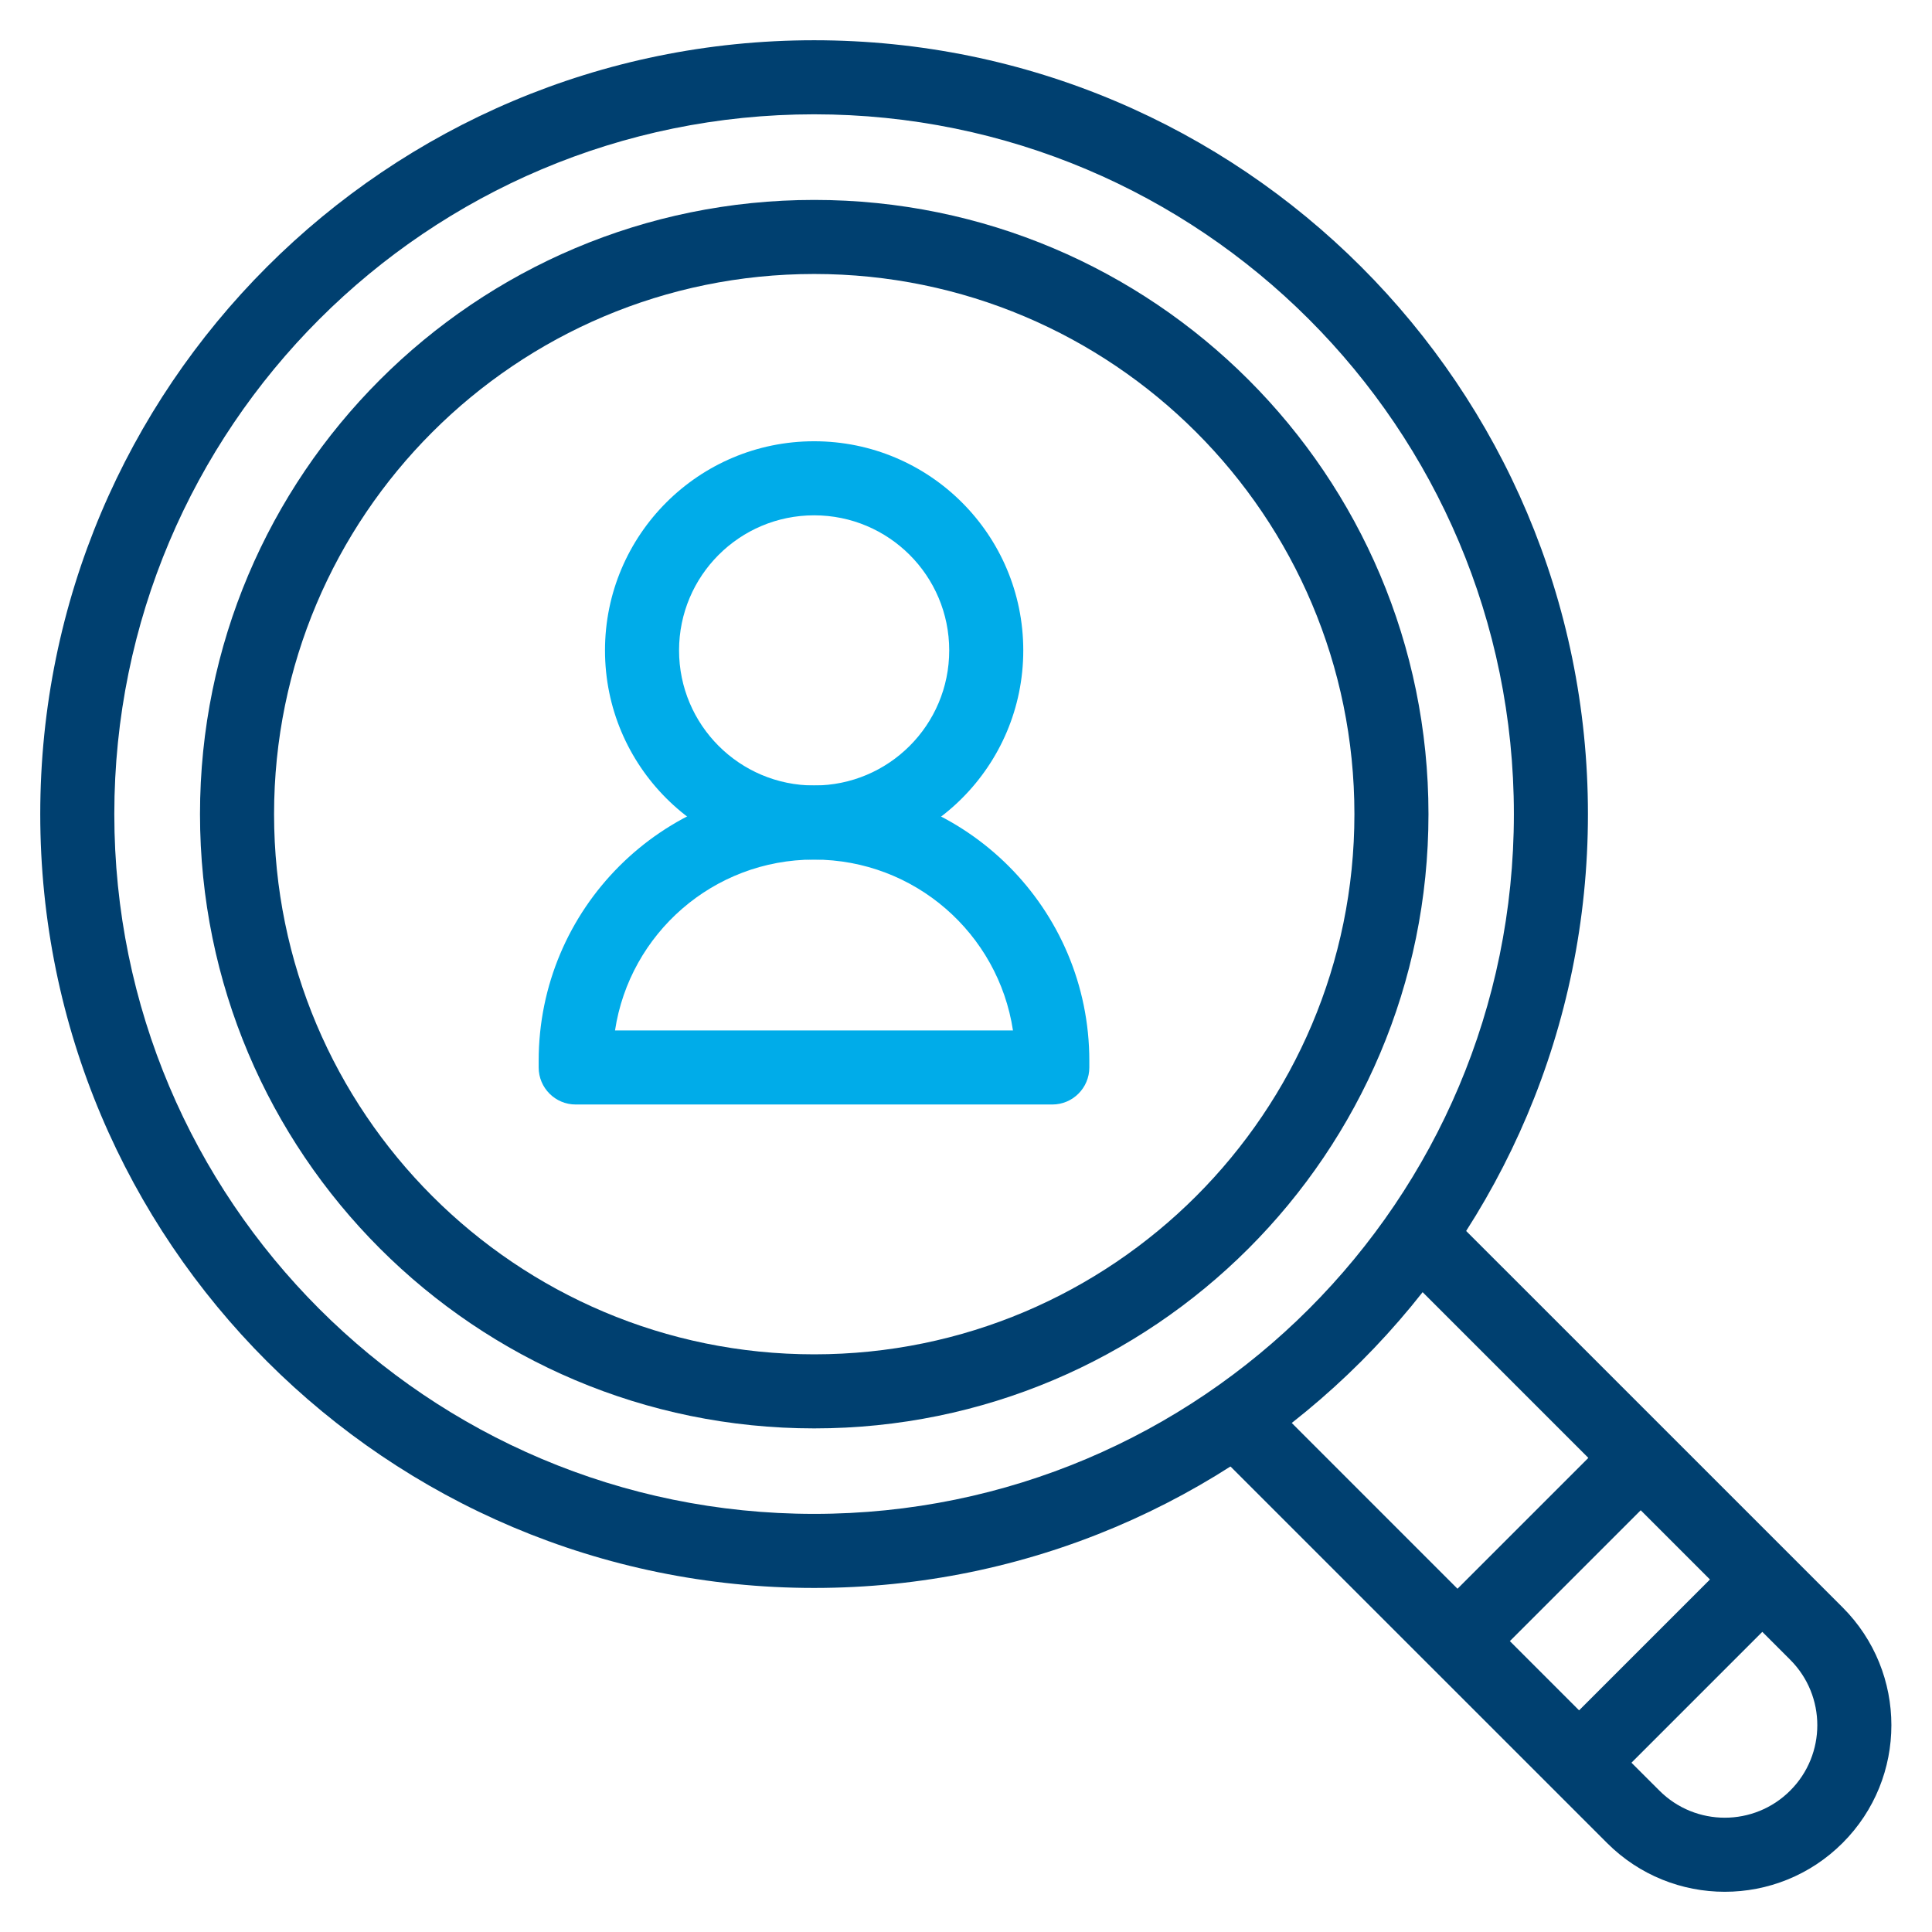
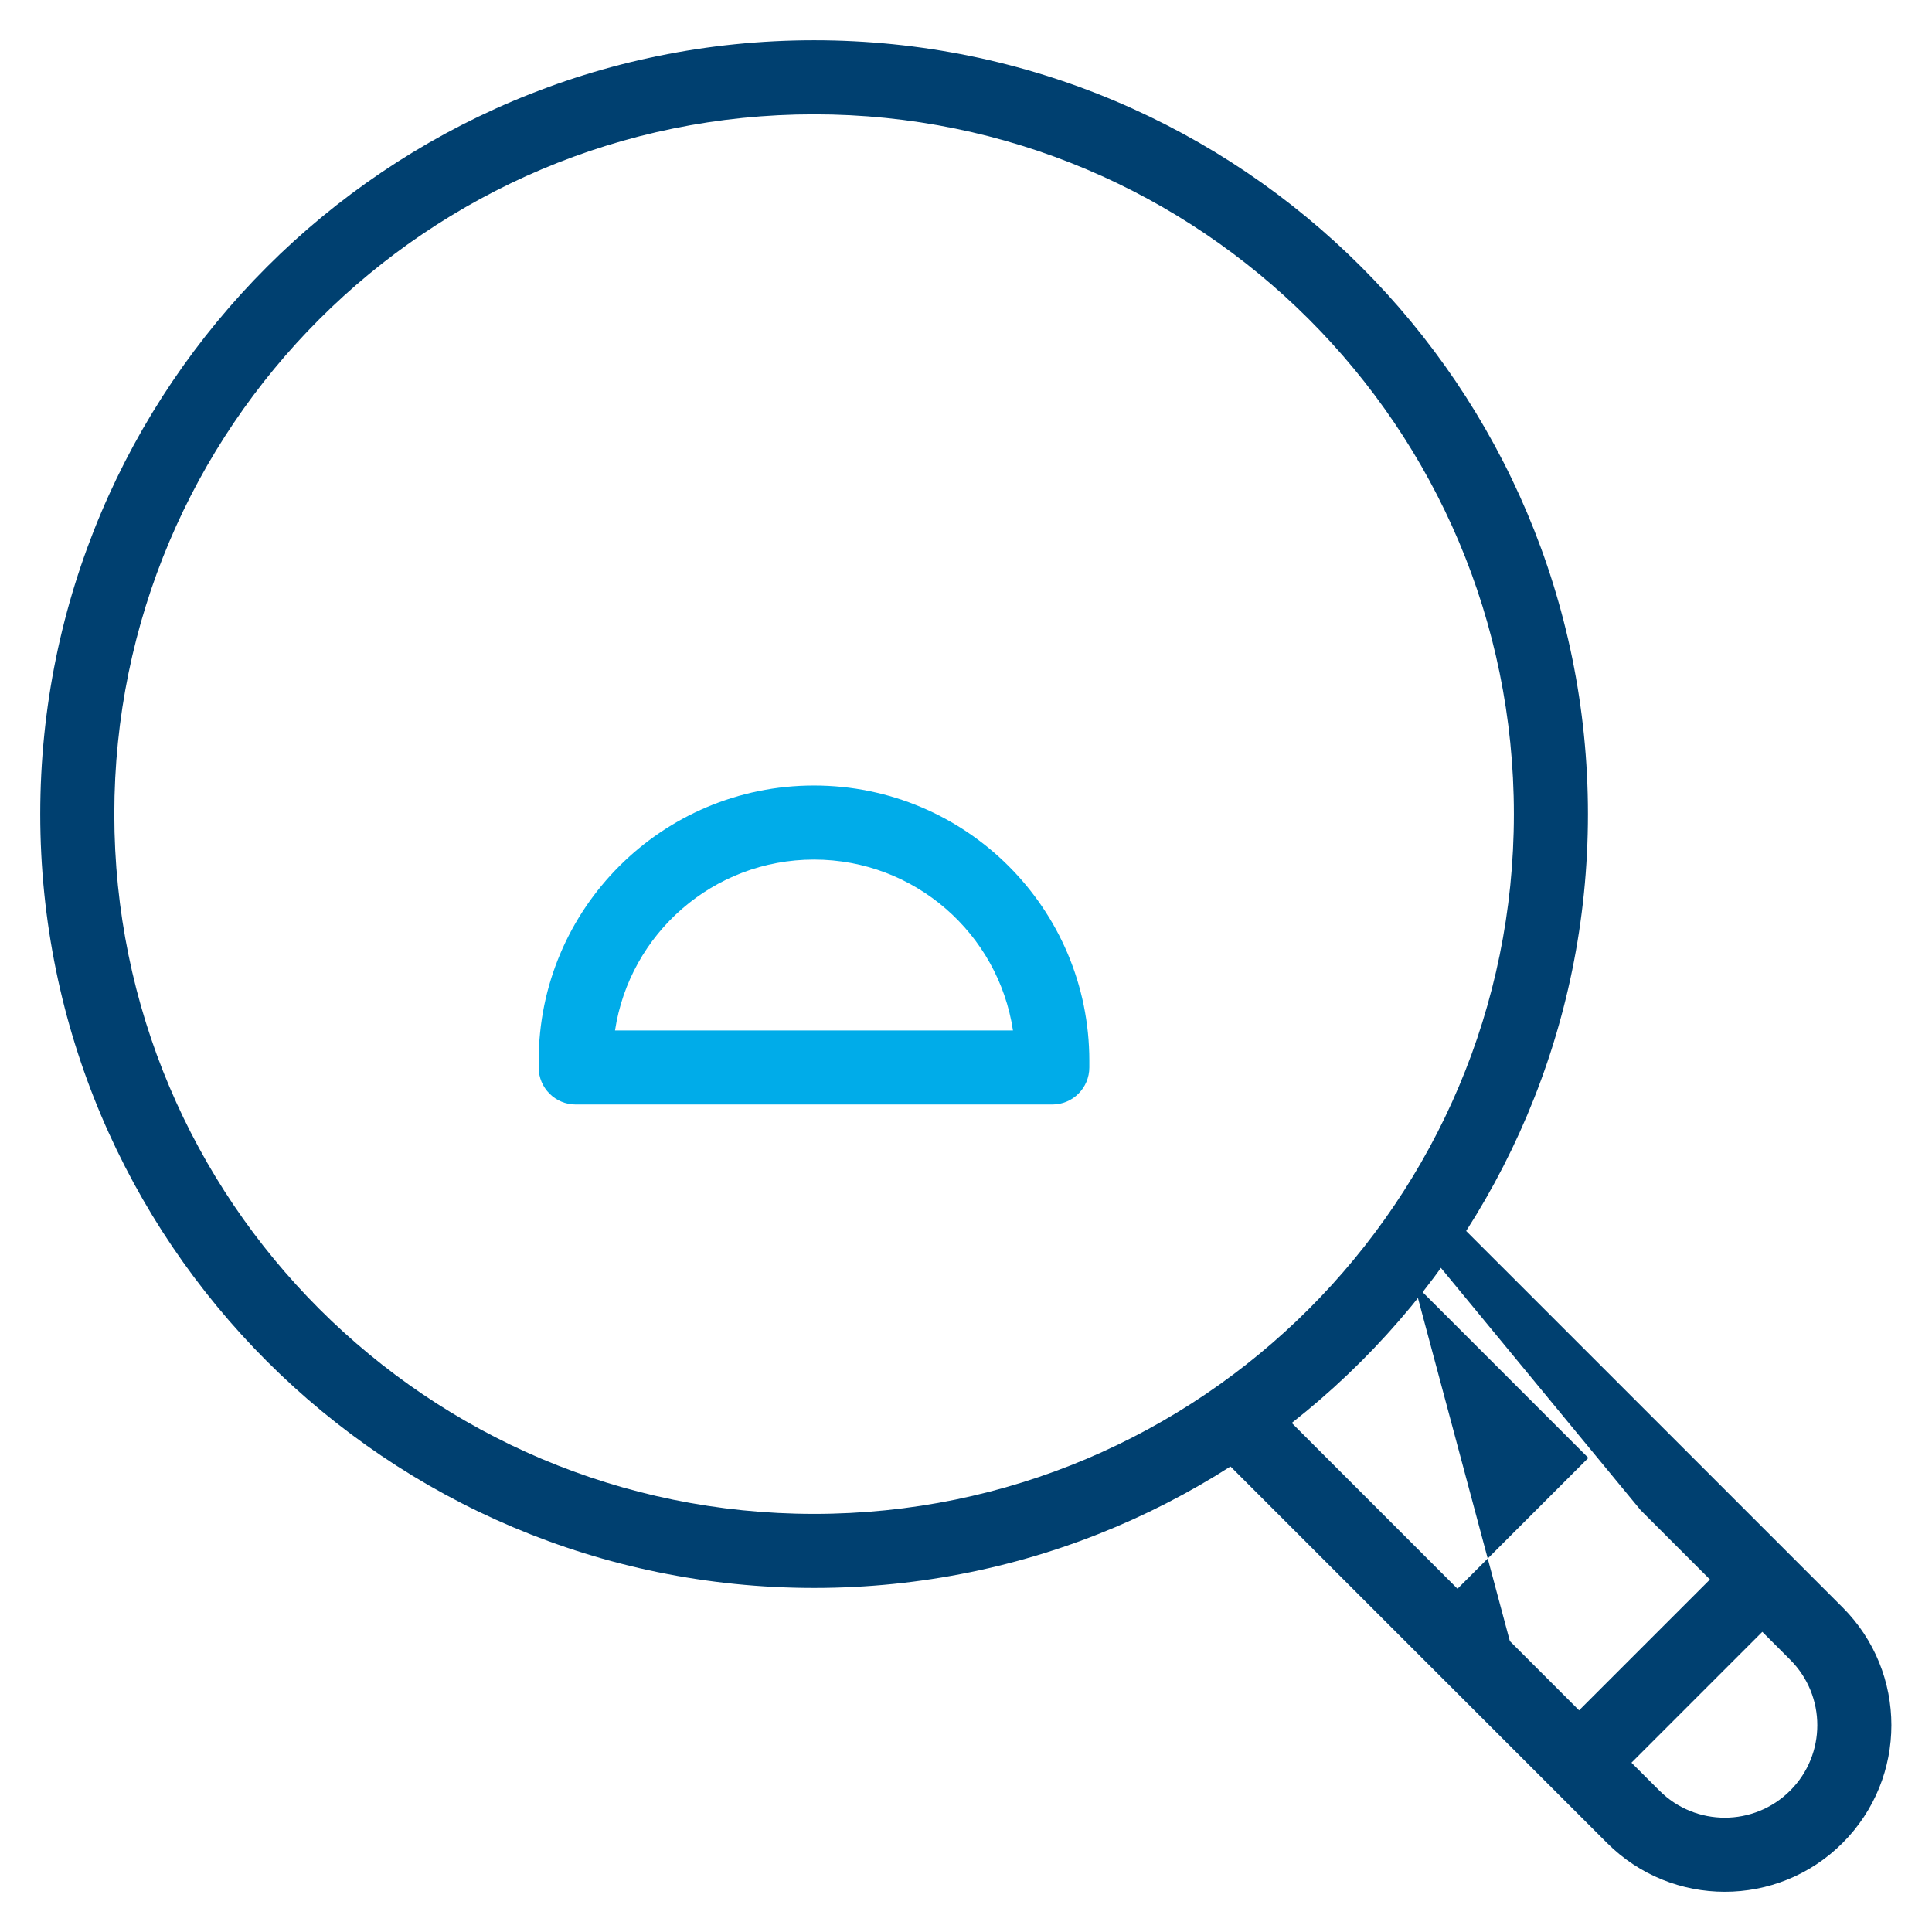
<svg xmlns="http://www.w3.org/2000/svg" width="48" height="48" viewBox="0 0 48 48" fill="none">
-   <path fill-rule="evenodd" clip-rule="evenodd" d="M34.657 30.115C35.017 29.756 35.599 29.756 35.958 30.115L45.779 39.935C45.779 39.935 45.779 39.935 45.779 39.935C47.395 41.552 47.395 44.172 45.779 45.788C44.162 47.405 41.542 47.405 39.926 45.788C39.926 45.788 39.926 45.788 39.926 45.788L30.105 35.968C29.746 35.609 29.746 35.026 30.105 34.667C30.465 34.308 31.047 34.308 31.407 34.667L36.211 39.472L39.462 36.221L34.657 31.416C34.298 31.057 34.298 30.474 34.657 30.115ZM40.763 37.522L37.512 40.773L39.232 42.493L42.483 39.242L40.763 37.522ZM43.784 40.543L40.533 43.794L41.227 44.487L41.227 44.487C42.124 45.385 43.58 45.385 44.477 44.487L44.477 44.487C45.375 43.59 45.375 42.134 44.477 41.236L44.477 41.236L43.784 40.543Z" fill="#004070" />
+   <path fill-rule="evenodd" clip-rule="evenodd" d="M34.657 30.115C35.017 29.756 35.599 29.756 35.958 30.115L45.779 39.935C45.779 39.935 45.779 39.935 45.779 39.935C47.395 41.552 47.395 44.172 45.779 45.788C44.162 47.405 41.542 47.405 39.926 45.788C39.926 45.788 39.926 45.788 39.926 45.788L30.105 35.968C29.746 35.609 29.746 35.026 30.105 34.667C30.465 34.308 31.047 34.308 31.407 34.667L36.211 39.472L39.462 36.221L34.657 31.416C34.298 31.057 34.298 30.474 34.657 30.115ZL37.512 40.773L39.232 42.493L42.483 39.242L40.763 37.522ZM43.784 40.543L40.533 43.794L41.227 44.487L41.227 44.487C42.124 45.385 43.58 45.385 44.477 44.487L44.477 44.487C45.375 43.59 45.375 42.134 44.477 41.236L44.477 41.236L43.784 40.543Z" fill="#004070" />
  <path fill-rule="evenodd" clip-rule="evenodd" d="M20.226 2.84C10.624 2.84 2.84 10.624 2.84 20.226C2.84 29.828 10.624 37.612 20.226 37.612C29.828 37.612 37.612 29.828 37.612 20.226C37.612 10.624 29.828 2.84 20.226 2.84ZM1 20.226C1 9.608 9.608 1 20.226 1C30.844 1 39.452 9.608 39.452 20.226C39.452 30.844 30.844 39.452 20.226 39.452C9.608 39.452 1 30.844 1 20.226Z" fill="#004070" />
-   <path fill-rule="evenodd" clip-rule="evenodd" d="M20.229 6.807C12.817 6.807 6.809 12.815 6.809 20.227C6.809 27.639 12.817 33.648 20.229 33.648C27.641 33.648 33.65 27.639 33.65 20.227C33.65 12.815 27.641 6.807 20.229 6.807ZM4.969 20.227C4.969 11.799 11.801 4.967 20.229 4.967C28.657 4.967 35.49 11.799 35.49 20.227C35.49 28.655 28.657 35.488 20.229 35.488C11.801 35.488 4.969 28.655 4.969 20.227Z" fill="#004070" />
-   <path fill-rule="evenodd" clip-rule="evenodd" d="M20.227 12.803C18.374 12.803 16.871 14.305 16.871 16.159C16.871 18.012 18.374 19.515 20.227 19.515C22.081 19.515 23.583 18.012 23.583 16.159C23.583 14.305 22.081 12.803 20.227 12.803ZM15.031 16.159C15.031 13.289 17.358 10.963 20.227 10.963C23.097 10.963 25.423 13.289 25.423 16.159C25.423 19.028 23.097 21.355 20.227 21.355C17.358 21.355 15.031 19.028 15.031 16.159Z" fill="#00ACE9" />
  <path fill-rule="evenodd" clip-rule="evenodd" d="M13.383 26.356C13.383 22.578 16.445 19.516 20.223 19.516C24.001 19.516 27.064 22.578 27.064 26.356V26.52C27.064 27.029 26.652 27.441 26.144 27.441H14.303C13.795 27.441 13.383 27.029 13.383 26.52V26.356ZM15.28 25.601H25.167C24.803 23.197 22.728 21.356 20.223 21.356C17.718 21.356 15.644 23.197 15.28 25.601Z" fill="#00ACE9" />
</svg>